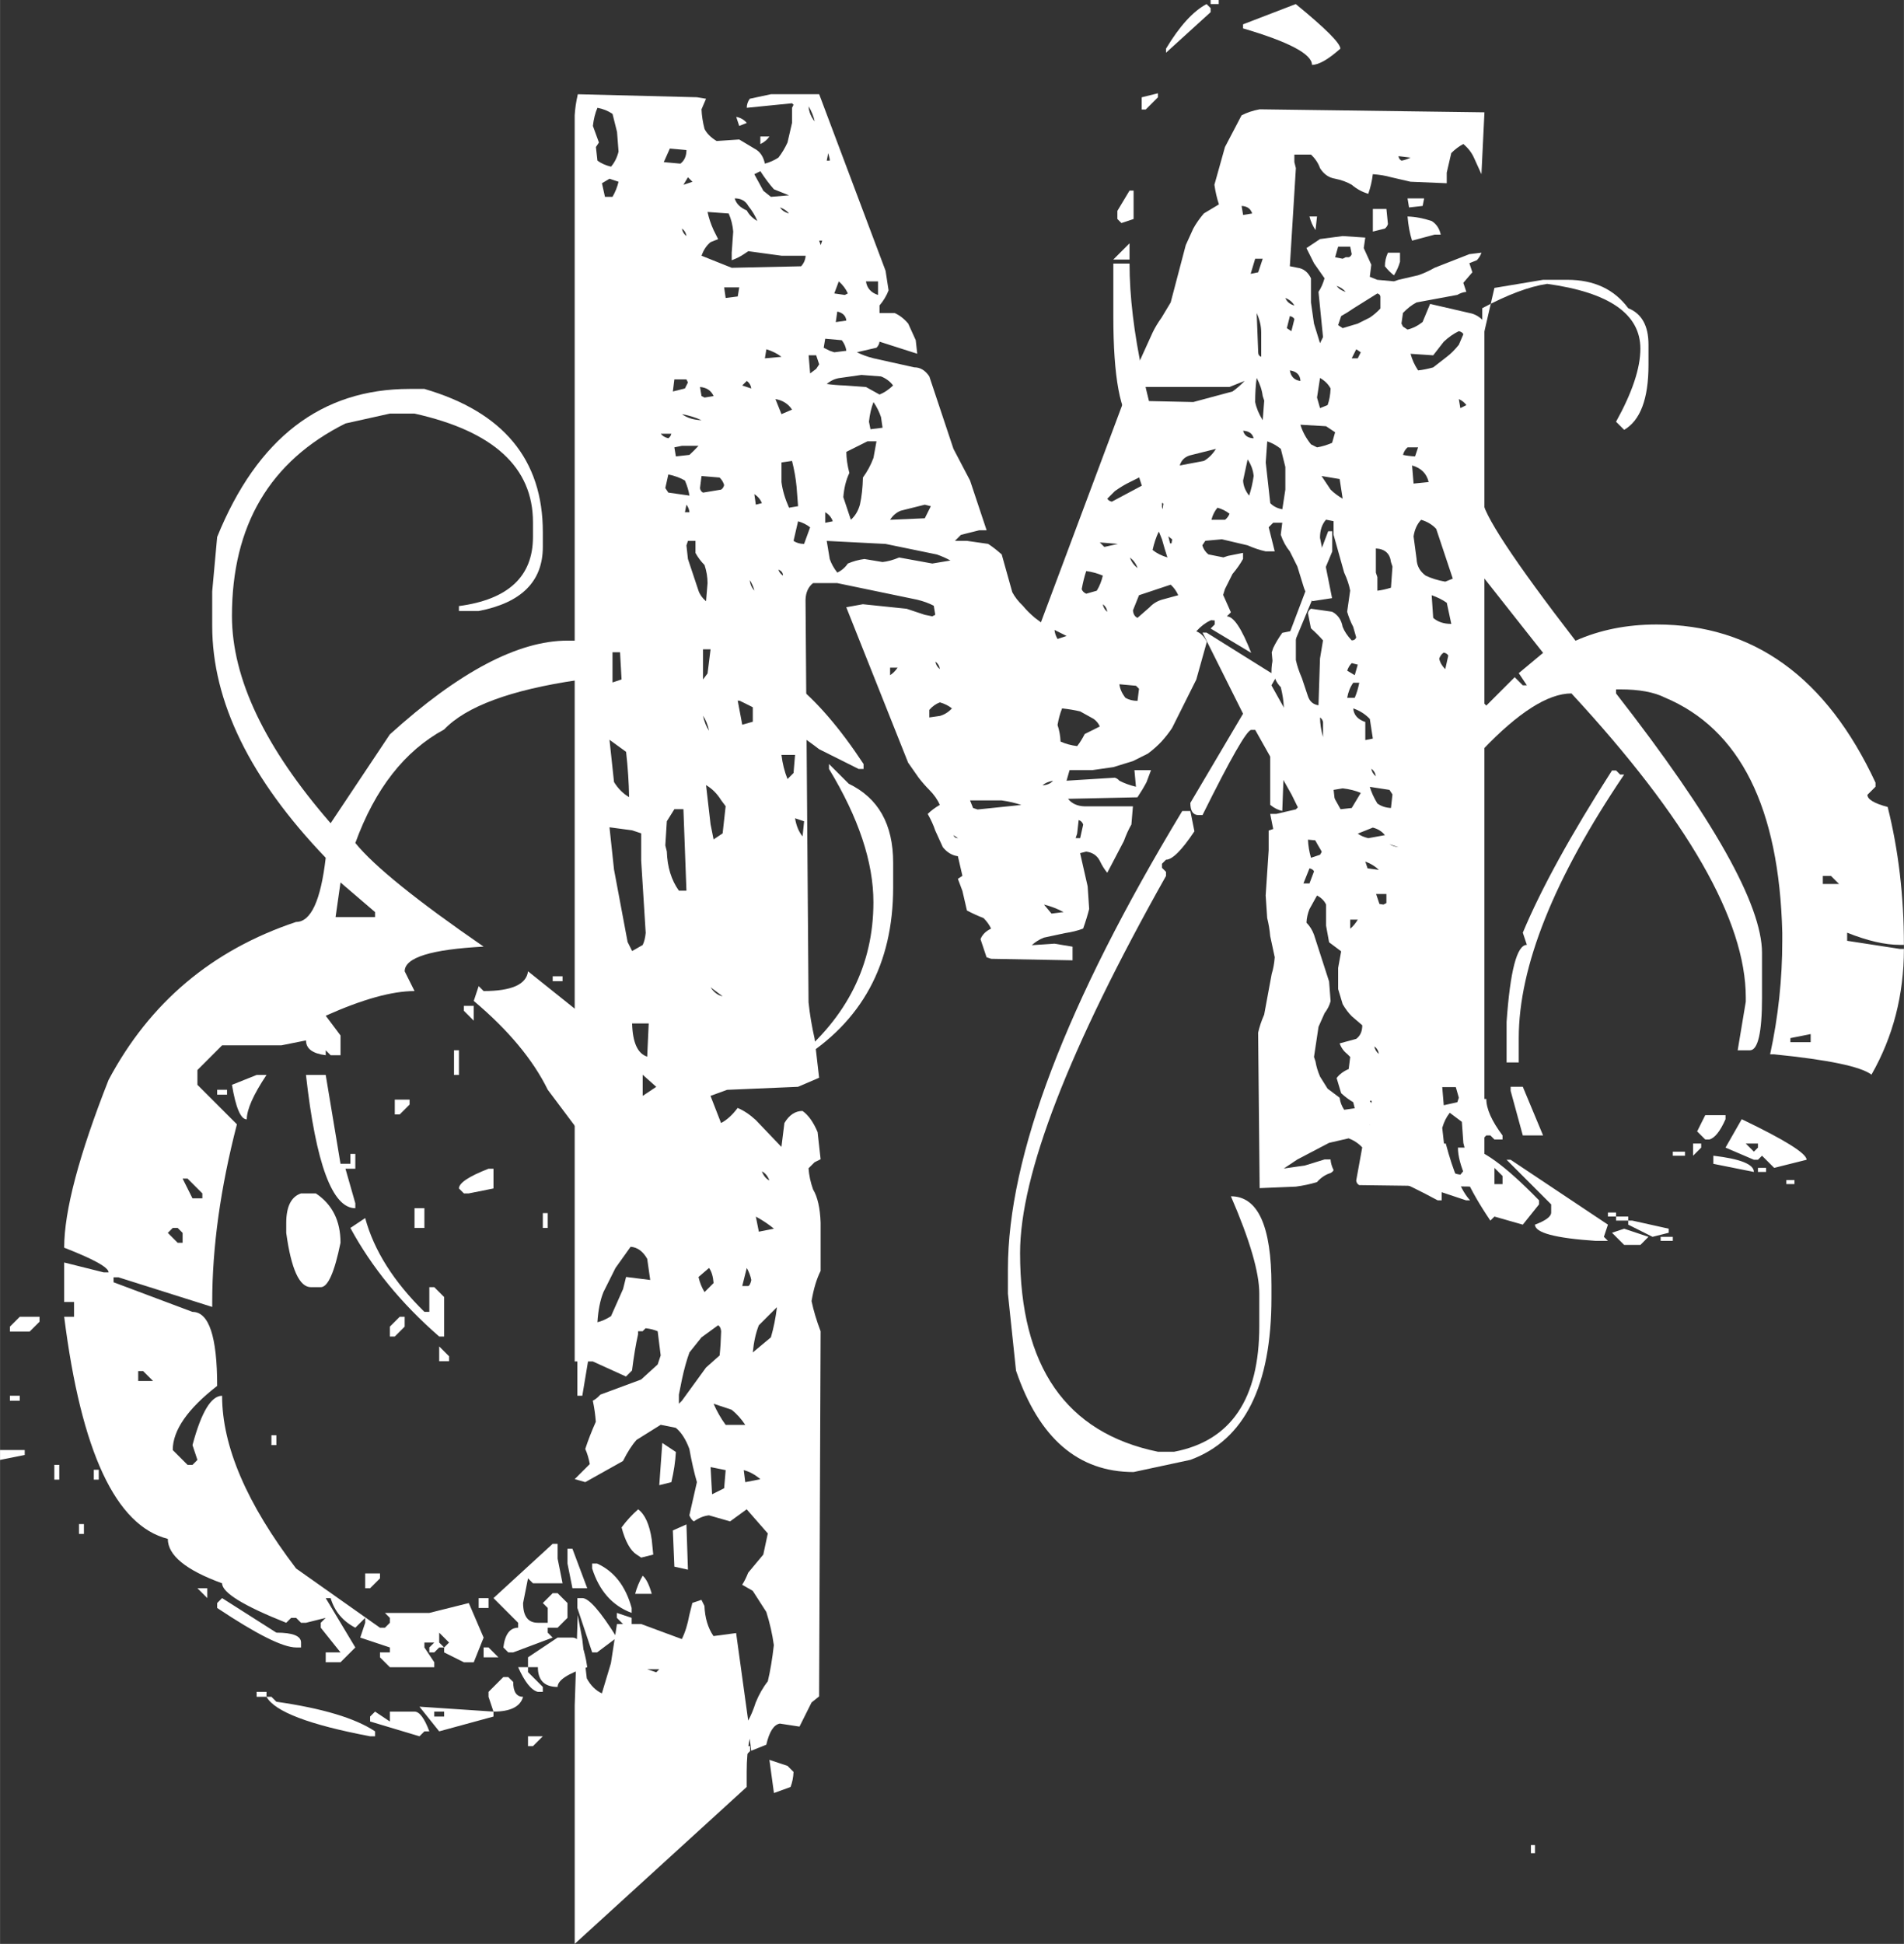
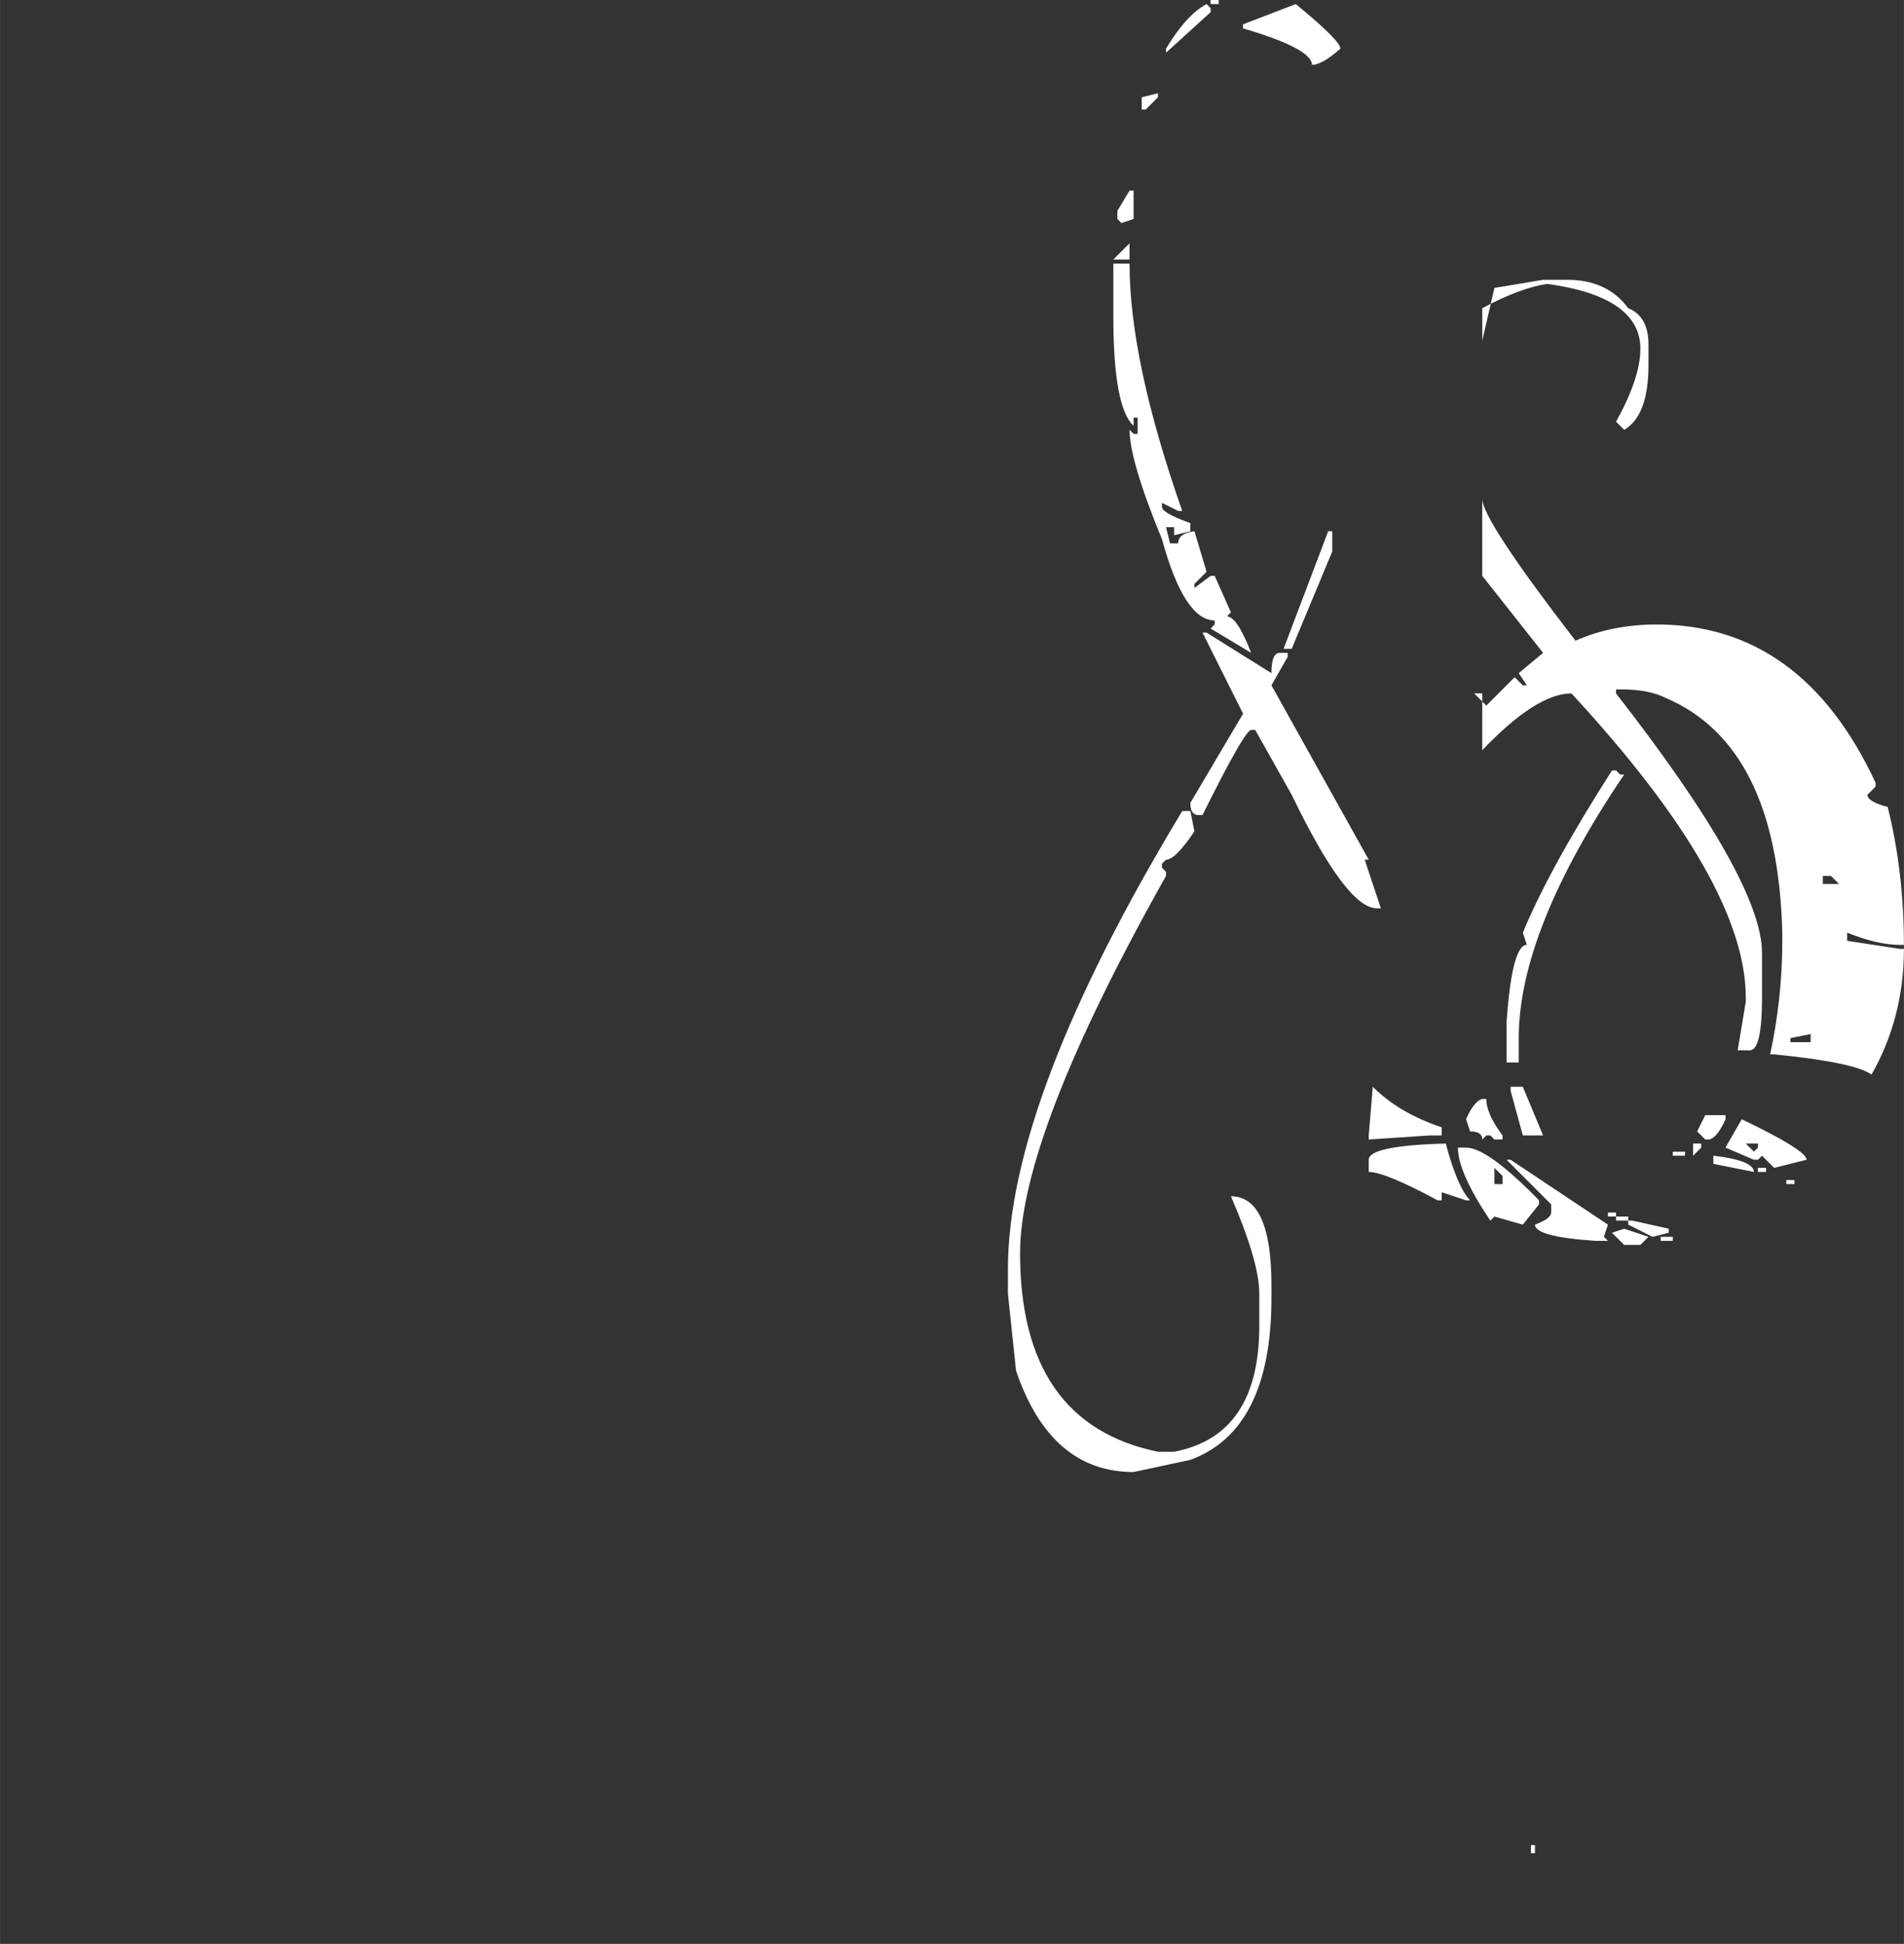
<svg xmlns="http://www.w3.org/2000/svg" width="177.48px" height="181.16px" enable-background="new 0 0 177.475 181.164" version="1.1" viewBox="0 0 177.475 181.164" xml:space="preserve">
  <rect x="0" y="0" width="177.475" height="181.164" fill="#333333" stroke="none" />
-   <path d="m2.3 135.6l-2.3 0.46v-0.92h2.3v0.46zm1.38-12.419l-0.92 0.92h-1.84v-0.46l0.92-0.92h1.84v0.46zm-1.84 7.36h-0.92v-0.46h0.92v0.46zm3.68 7.359h-0.46v-1.38h0.46v1.38zm48.295-74.514c-6.234 0.92-10.374 2.453-12.418 4.6-3.68 1.993-6.439 5.52-8.279 10.579 1.737 2.146 5.724 5.366 11.959 9.659-4.906 0.257-7.359 1.022-7.359 2.3l0.92 1.84c-2.096 0-4.855 0.767-8.279 2.3l1.379 1.84v1.84h-0.92l-0.459-0.46v0.46c-1.227-0.153-1.84-0.613-1.84-1.38l-2.301 0.46h-5.52l-2.299 2.3v1.38l3.68 3.68c-1.533 5.929-2.301 11.448-2.301 16.559v0.46l-8.738-2.76h-0.461v0.46l7.359 2.76c1.533 0 2.301 2.3 2.301 6.899-2.76 2.146-4.141 4.14-4.141 5.979l1.381 1.38h0.459l0.461-0.46-0.461-1.38c0.818-3.066 1.738-4.6 2.76-4.6 0 4.703 2.301 10.068 6.9 16.099l7.818 5.52h0.461l0.459-0.46v-0.46l-0.459-0.46h4.139l3.68-0.92 1.381 3.22-0.92 2.3h-0.92l-1.84-0.92v-0.46l0.459-0.46-0.92-0.92v0.92l0.461 0.46h-0.461l-0.459 0.459h-0.461v-0.46l0.461-0.46h-0.92v0.46l0.92 1.38v0.46h-4.141l-0.92-0.92v-0.46h0.92v-0.46l-2.76-0.92 0.461-1.38v-0.46l-0.92 0.92c-1.176-0.613-1.942-1.533-2.301-2.76h-0.459l2.76 4.6-1.381 1.38h-1.379v-0.92h1.379l-1.84-2.3v-0.46l0.461-0.46-1.84 0.46h-0.461l-0.459-0.46h-0.461l-0.459 0.46c-3.986-1.584-5.98-2.811-5.98-3.68-3.373-1.227-5.059-2.606-5.059-4.14-4.855-1.227-8.075-8.126-9.66-20.698h0.92v-1.38h-0.92v-3.68l3.679 0.92h0.461c0-0.46-1.38-1.227-4.14-2.3 0-3.424 1.38-8.637 4.14-15.639 3.832-7.206 9.658-12.112 17.479-14.719 1.379 0 2.299-1.993 2.76-5.979-7.053-7.359-10.58-14.565-10.58-21.618v-3.22l0.461-5.06c3.73-9.199 9.71-13.799 17.938-13.799h1.381c7.359 2.146 11.039 6.593 11.039 13.339v1.38c0 3.22-1.994 5.213-5.98 5.979h-1.84v-0.46c4.6-0.613 6.9-2.76 6.9-6.439v-1.38c0-5.11-3.68-8.483-11.039-10.119h-2.301l-4.139 0.92c-7.053 3.526-10.58 9.506-10.58 17.938 0 5.826 3.066 12.266 9.199 19.318l5.52-8.279c6.439-5.826 11.959-8.739 16.559-8.739h0.92m13.799 1.381c4.141 0 8.434 3.373 12.879 10.119v0.46h-0.459l-3.68-1.84c-2.863-2.196-6.082-4.036-9.66-5.52v0.46l-0.459 0.46m-58.416 77.734h-0.46v-0.92h0.46v0.92zm1.381-5.059h-0.46v-0.92h0.46v0.92zm4.138-10.119h-0.459v0.92h1.379l-0.92-0.92zm2.76-13.339l-0.459 0.46 0.92 0.92h0.459v-0.92l-0.459-0.46h-0.461zm1.381-4.6h-0.461l0.92 1.84h0.92v-0.46l-1.379-1.38zm1.84 39.097l-0.92-0.92h0.92v0.92zm1.84-46.916h-0.92v-0.46h0.92v0.46zm4.599 50.136c1.533 0 2.299 0.307 2.299 0.92v0.46h-0.459c-1.227 0-3.68-1.227-7.359-3.68v-0.46l0.459-0.46 5.06 3.22zm-2.759-47.836c-0.563 0-1.022-1.073-1.381-3.22l2.301-0.92h0.92c-1.227 1.84-1.84 3.22-1.84 4.14zm1.839 53.815h-0.92v-0.46h0.92v0.46zm0.459 0l0.461 0.46c4.293 0.613 7.359 1.533 9.199 2.76v0.46h-0.461c-5.672-1.073-8.893-2.3-9.658-3.68h0.459zm0.461-23.458h-0.461v-0.92h0.461v0.92zm5.979-18.858c-0.562 2.76-1.175 4.14-1.84 4.14h-0.92c-1.072 0-1.84-1.687-2.299-5.06v-0.92c0-1.533 0.459-2.453 1.379-2.76h1.381c1.533 1.023 2.299 2.556 2.299 4.6zm0-7.36h0.92v-0.92h0.461v1.38h-0.92l0.92 3.22v0.46c-2.146 0-3.68-4.14-4.6-12.419h1.84l1.379 8.279zm0-26.217l-0.459 3.22h3.68v-0.46l-3.221-2.76zm7.82 40.016h0.459v-2.3h0.461l0.92 0.92v3.68h-0.461c-3.525-3.066-6.285-6.439-8.279-10.119l1.381-0.92c0.817 3.016 2.657 5.93 5.519 8.739zm-4.14 24.838l-0.92 0.92h-0.459v-1.38h1.379v0.46zm4.599 14.259h-0.459l-0.461 0.46-4.6-1.38v-0.46l0.461-0.46 1.379 0.92v-0.92h2.301c0.459 0 0.92 0.613 1.379 1.84zm-2.299-37.717l-0.92 0.92h-0.461v-0.92l0.92-0.92h0.461v0.92zm0.459-20.698l-0.92 0.92h-0.459v-1.38h1.379v0.46zm1.381 11.499h-0.92v-1.84h0.92v1.84zm6.44 45.076v0.46l-5.061 1.38-1.84-2.3 6.901 0.46zm-5.52 0v0.46h0.92v-0.46h-0.92zm1.379-33.117v0.46h-0.92v-1.38l0.92 0.92zm0.92-26.218h-0.459v-2.3h0.459v2.3zm3.221 10.579l-2.301 0.46h-0.459l-0.461-0.46c0-0.51 0.92-1.123 2.76-1.84h0.461v1.84zm-1.84-15.638l-0.92-0.92v-0.46h0.92v1.38zm13.338 20.238h-0.459l-2.76 0.92h-0.461v-11.039l-2.76-3.68c-1.379-2.811-3.68-5.57-6.898-8.279l0.459-1.38 0.461 0.46c2.605 0 3.986-0.613 4.139-1.84l4.6 3.68m-8.28 55.655h-0.92v-0.92h0.92v0.92zm0.92 4.599h-1.379v-0.92h0.459l0.92 0.92zm0.919 1.84l0.461 0.46c0 0.92 0.307 1.38 0.92 1.38-0.256 0.92-1.176 1.38-2.76 1.38l-0.461-1.38v-0.46l0.92-0.92 0.461-0.46h0.459zm4.6-11.039l0.461 2.3h-2.76l-0.461-0.46-0.459 2.3c0 1.227 0.459 1.84 1.379 1.84h0.92v-1.38l-0.459-0.46 0.92-0.92h0.459l0.92 0.92v1.38l-0.92 0.92h-0.92v0.46l0.461 0.46-3.68 1.38h-0.461l-0.459-0.46c0.152-1.227 0.613-1.84 1.379-1.84v-0.46l-2.299-2.3 5.52-5.06h0.459v1.38zm-2.76 10.579l1.381 1.38v0.46h-0.461c-0.613-0.153-1.227-0.92-1.84-2.3h0.92v0.46zm5.52-0.46c-1.84 0.613-2.76 1.227-2.76 1.84-1.227 0-1.84-0.613-1.84-1.84h-0.92v-0.92l2.76-1.84h1.381c0.664 1e-3 1.124 0.921 1.379 2.76zm-5.059 7.36h-0.461v-0.92h1.381l-0.92 0.92zm1.379-48.296h-0.459v-1.38h0.459v1.38zm1.381-22.998h-0.92v-0.46h0.92v0.46zm2.299 56.575h-1.379l-0.461-2.3v-1.38h0.461l1.379 3.68zm-0.459-17.938h-0.461v-6.899c0-3.577 0.92-5.876 2.76-6.899m1.381 6.438v0.46m-4.6 16.559m1.84 3.679h0.92m-1.84 5.52c0.613 0 1.686 1.227 3.219 3.68l-1.84 1.38h-0.459l-1.381-4.14v-0.92h0.461zm4.599 0.92v0.46c-1.789-0.664-3.016-2.043-3.68-4.14v-0.46h0.459c1.586 0.717 2.659 2.096 3.221 4.14zm0 0.92v0.92h-0.461l-0.92-0.92v-0.46l1.381 0.46zm3.68 3.679m0.459-0.459v-0.46m2.76 11.959h-1.84v-0.92h1.84v0.92zm4.141-2.3l-0.92 0.92-0.92-0.92v-0.46h1.84v0.46zm9.199-90.153c2.76 1.33 4.139 3.783 4.139 7.359v2.3c0 7.155-2.912 12.522-8.738 16.099h-0.461c4.906-3.986 7.359-8.893 7.359-14.719 0-3.73-1.379-7.869-4.139-12.419v-0.46l1.84 1.84z" fill="#fff" />
  <path d="m110.2 75.585h0.756l0.378 1.891c-1.175 1.764-2.058 2.645-2.646 2.645l-0.378 0.379v0.377l0.378 0.379v0.377c-9.07 16.125-13.605 27.842-13.605 35.148 0 10.582 4.283 16.754 12.85 18.518h1.512c5.291-1.008 7.937-4.912 7.937-11.715v-3.023c0-1.975-0.882-4.998-2.646-9.07 2.52 0 3.779 2.771 3.779 8.314v1.133c0 8.23-2.52 13.27-7.559 15.117l-5.291 1.135c-5.165 0-8.818-3.15-10.96-9.449l-0.756-7.18v-2.268c0-10.541 5.417-24.776 16.251-42.708zm-4.913-52.909v1.512h-1.512l1.512-1.512zm-1.512 1.889h1.512c0 6.047 1.638 13.731 4.913 23.054h-0.378l-1.512-0.756v0.378c0 0.378 0.882 0.882 2.646 1.512v0.756l-1.512 0.378v-0.756h-0.756l0.378 1.512h0.756c0-0.63 0.504-1.008 1.512-1.134l1.134 3.779-1.134 1.134v0.378l1.512-1.134h0.378l1.512 3.401-0.378 0.378c0.63 0 1.386 1.134 2.268 3.401l-3.779-2.268 0.378-0.378v-0.378c-1.89 0-3.527-2.52-4.913-7.559-2.016-4.913-3.023-8.314-3.023-10.204l0.378 0.378h0.378v-1.512h-0.378v0.756c-1.26-1.134-1.89-4.535-1.89-10.204v-4.912zm1.512-6.802h0.378v2.646l-1.134 0.378-0.378-0.378v-0.756l1.134-1.89zm2.645-9.071v0.378l-1.134 1.134h-0.378v-1.134l1.512-0.378zm4.535-8.314l0.378 0.378v0.378l-4.157 3.779v-0.378c1.26-2.099 2.519-3.485 3.779-4.157zm0 58.579l6.047 3.779c0-1.26 0.252-1.89 0.756-1.89h0.756v0.378l-1.512 2.646 9.07 16.25h-0.378l1.512 4.535h-0.378c-1.89 0-4.535-3.527-7.937-10.582l-3.401-6.047h-0.378c-0.419 0.043-1.931 2.688-4.535 7.938h-0.378c-0.504 0-0.756-0.379-0.756-1.135l4.913-8.314-3.779-7.558h0.378zm0.378-58.957h0.756v0.378h-0.756v-0.378zm7.937 0.378c2.771 2.268 4.157 3.653 4.157 4.157-1.134 1.008-2.016 1.512-2.646 1.512 0-1.008-2.142-2.142-6.425-3.401v-0.378l4.914-1.89zm17.384 46.107c0 1.302 2.897 5.711 8.692 13.228 2.268-1.008 4.787-1.512 7.559-1.512 9.028 0 15.831 4.914 20.408 14.74v0.377l-0.756 0.756c0 0.421 0.63 0.799 1.89 1.135 1.008 4.031 1.512 8.314 1.512 12.85h-0.378c-1.386 0-3.023-0.379-4.913-1.135v0.756l4.913 0.756h0.378c0 4.283-1.008 8.189-3.023 11.717-1.008-0.756-4.031-1.387-9.07-1.891h-0.378c0.756-3.484 1.134-7.012 1.134-10.582v-0.756c-0.295-11.673-3.947-18.979-10.96-21.92-1.008-0.504-2.394-0.756-4.157-0.756h-0.378v0.379c9.07 11.632 13.605 19.694 13.605 24.188v4.156c0 3.275-0.378 4.914-1.134 4.914h-1.134l0.756-4.535v-0.38c0-7.18-5.417-16.629-16.251-28.344-2.184 0-4.955 1.764-8.314 5.291m1.133-43.084l4.535-0.756h2.268c2.478 0 4.366 0.882 5.669 2.646 1.26 0.504 1.89 1.638 1.89 3.401v1.89c0 3.149-0.756 5.165-2.268 6.047l-0.756-0.756c1.512-2.729 2.268-4.997 2.268-6.803 0-3.233-2.897-5.249-8.692-6.047-1.68 0.252-3.695 1.008-6.047 2.268v3.023m-14.362 17.763h0.378v1.89l-3.779 9.07h-0.756l4.157-10.96zm0.756-0.756v-0.756m3.401 53.288c1.638 1.639 3.779 2.898 6.425 3.779v0.756h-1.134l-5.669 0.379v-0.379l0.378-4.535zm6.803 5.291c0.714 2.688 1.47 4.452 2.268 5.291h-0.378l-2.268-0.756v0.756h-0.378c-3.275-1.764-5.417-2.645-6.425-2.645v-1.135c0-0.88 2.394-1.384 7.181-1.511zm-0.378-40.438m1.512 40.817h0.756c1.344 0 3.611 1.637 6.803 4.912v0.379l-1.512 1.889-2.646-0.756-0.378 0.379c-2.015-2.982-3.023-5.25-3.023-6.803zm2.267-4.536h0.378c0 0.924 0.504 2.058 1.512 3.4v0.379h-0.756l-0.378-0.379h-0.378l-0.378 0.379c0-0.504-0.378-0.756-1.134-0.756l-0.378-1.135c0.505-1.132 1.009-1.763 1.512-1.888zm0.378-36.66l2.646-2.645 0.756 0.756h0.378l-0.756-1.134 2.268-1.89-5.669-7.181v10.96h-0.756m1.889 44.218v1.512h0.756v-0.756l-0.756-0.756zm10.96-37.037h0.378l0.378 0.379h0.378c-6.551 9.699-9.826 17.889-9.826 24.564v2.268h-1.134v-3.779c0.336-4.787 0.965-7.18 1.89-7.18l-0.378-1.135c1.72-4.114 4.492-9.153 8.314-15.117zm-9.826 36.281h0.378l9.07 6.047-0.378 1.135 0.378 0.377h-1.134c-3.779-0.252-5.669-0.756-5.669-1.512 1.008-0.377 1.512-0.756 1.512-1.133v-0.756l-4.157-4.158zm0.378-6.802h1.134l1.89 4.535h-1.89l-1.134-4.156v-0.379zm1.89 70.673h0.378v0.756h-0.378v-0.756zm7.18-58.957h0.756v0.377h-0.756v-0.377zm1.512 1.512l2.268 0.756-0.756 0.756h-1.512l-1.134-1.135 1.134-0.377zm-0.756-1.135h1.134v0.379h-1.134v-0.379zm1.134 0.379h0.378l3.401 0.756v0.377l-1.512 0.379-2.268-1.135v-0.377zm3.023 1.512h1.134v0.377h-1.134v-0.377zm1.134-7.937h1.134v0.379h-1.134v-0.379zm1.89-0.756h0.756v0.379l-0.756 0.756v-1.135zm1.134-2.645h1.89v0.377c-0.504 1.135-1.008 1.764-1.512 1.891h-0.378l-0.756-0.756 0.756-1.512zm0.755 3.779c2.52 0.294 3.779 0.798 3.779 1.512l-3.779-0.756v-0.756zm2.646-3.402c4.031 1.933 6.047 3.192 6.047 3.779l-3.023 0.756-1.134-1.133-0.378 0.377h-0.378l-2.646-1.133 1.512-2.646zm0.378 2.268l0.756 0.756 0.378-0.377v-0.379h-1.134zm1.134 2.267h0.756v0.379h-0.756v-0.379zm2.645 1.135h0.756v0.377h-0.756v-0.377zm0.378-13.228v0.379h1.89v-0.756l-1.89 0.377zm3.024-15.118v0.756h1.512l-0.756-0.756h-0.756z" fill="#fff" />
-   <path d="m53.857 8.782l11.109 0.281 0.844 0.141-0.422 0.984c0.023 0.586 0.117 1.195 0.281 1.828 0.211 0.422 0.586 0.797 1.125 1.125l2.11-0.141 1.406 0.844c0.516 0.258 0.844 0.727 0.984 1.406 0.445-0.117 0.867-0.304 1.266-0.563 0.328-0.422 0.609-0.891 0.844-1.406l0.422-1.828v-1.406l0.141-0.281-0.141-0.141-4.219 0.422c0-0.304 0.094-0.585 0.281-0.844l1.969-0.422h4.5l6.188 16.453 0.281 1.828c-0.188 0.492-0.469 0.961-0.844 1.406v0.703h1.406c0.469 0.211 0.891 0.54 1.266 0.984l0.703 1.547 0.141 1.266-3.516-1.125c-0.023 0.211-0.117 0.399-0.281 0.563l-1.828 0.422c0.469 0.234 0.984 0.422 1.547 0.563l3.797 0.844c0.563 0 1.031 0.281 1.406 0.844l2.25 6.75 1.547 2.953 1.547 4.641h-0.703l-1.688 0.422-0.563 0.563h1.125l1.969 0.281c0.398 0.258 0.82 0.586 1.266 0.984l0.984 3.516c0.234 0.445 0.563 0.867 0.984 1.266 0.305 0.375 0.68 0.75 1.125 1.125l0.563 0.42 7.734-20.672 6.469 0.141 3.656-0.984c0.398-0.281 0.773-0.609 1.125-0.984l-1.406 0.563h-8.578l-0.422-0.141 0.422-1.828 1.406-3.095c0.211-0.445 0.492-0.914 0.844-1.406l0.844-1.406 1.406-5.344 0.703-1.547c0.258-0.469 0.586-0.937 0.984-1.406l1.406-0.844c-0.188-0.563-0.328-1.172-0.422-1.828l0.984-3.516 1.547-2.953c0.492-0.258 1.055-0.445 1.688-0.563l20.953 0.281-0.281 5.766-0.703-1.547c-0.211-0.469-0.539-0.891-0.984-1.266-0.398 0.211-0.773 0.492-1.125 0.844l-0.422 1.828v0.984l-3.375-0.141-1.828-0.422c-0.492-0.141-1.055-0.234-1.688-0.281-0.07 0.61-0.211 1.219-0.422 1.828-0.563-0.164-1.078-0.445-1.547-0.844-0.445-0.258-0.961-0.445-1.547-0.563-0.586-0.093-1.055-0.422-1.406-0.984-0.164-0.469-0.445-0.891-0.844-1.266h-1.547v0.703l0.141 0.563-0.563 9.141 0.703 0.141c0.563 0.07 0.984 0.399 1.266 0.984v2.25l0.281 1.969 0.563 1.828 0.281-0.563-0.422-4.219c0.234-0.352 0.422-0.773 0.563-1.266l-0.984-1.406-0.703-1.406 1.266-0.844 2.109-0.279 2.109 0.141-0.141 0.984 0.703 1.547-0.141 1.125 0.703 0.281 1.547 0.141 0.422-0.141 1.828-0.422c0.492-0.164 1.008-0.398 1.547-0.703l3.234-1.266 1.125-0.141c-0.07 0.234-0.211 0.469-0.422 0.703l-0.703 0.281 0.281 0.844-0.844 0.984 0.281 0.844c-0.281 0.023-0.563 0.118-0.844 0.281l-3.797 0.703c-0.445 0.234-0.867 0.563-1.266 0.984l-0.141 0.984 0.141 0.281 0.422 0.281c0.492-0.117 0.961-0.352 1.406-0.703l0.703-1.688 3.656 0.844c0.539 0.094 1.008 0.375 1.406 0.844v80.438l-0.844 0.141-10.828-0.141c-0.164-0.093-0.258-0.233-0.281-0.422l0.563-3.094c-0.352-0.374-0.773-0.655-1.266-0.844l-1.828 0.422-2.953 1.547-1.266 0.844 1.969-0.281 1.828-0.563h0.563c0.023 0.329 0.117 0.656 0.281 0.984-0.023 0.094-0.117 0.188-0.281 0.281-0.469 0.141-0.891 0.422-1.266 0.844-0.609 0.188-1.266 0.329-1.969 0.422l-3.375 0.141-0.141-14.484c0.117-0.539 0.305-1.102 0.563-1.688l0.703-3.797c0.141-0.444 0.234-0.961 0.281-1.547l-0.422-1.969c-0.047-0.563-0.141-1.125-0.281-1.688l-0.141-2.109 0.281-4.219v-1.828l0.422-0.141-0.281-1.406h0.563l1.828-0.422 0.422-0.422-0.281-1.125-0.703-1.547-0.563-0.563-0.141 3.797c-0.375-0.07-0.75-0.258-1.125-0.563v-4.5c0.234-0.492 0.375-1.007 0.422-1.547 0.07-0.469 0.258-0.937 0.563-1.406 0.141-0.515 0.234-1.077 0.281-1.688-0.023-0.563-0.117-1.172-0.281-1.828-0.445-0.444-0.68-1.007-0.703-1.688l-0.141-1.547 0.141-0.422c0.211-0.445 0.492-0.914 0.844-1.406l1.406-0.281-0.141 0.563v2.25c0.117 0.54 0.305 1.102 0.563 1.688l0.563 1.688c0.164 0.492 0.492 0.773 0.984 0.844l0.141-4.359 0.281-1.688c-0.328-0.375-0.703-0.75-1.125-1.125l-0.281-1.406c0.023-0.164 0.117-0.304 0.281-0.422l1.969 0.281c0.539 0.281 0.867 0.75 0.984 1.406 0.164 0.422 0.445 0.844 0.844 1.266 0.211 0 0.352-0.093 0.422-0.281l-0.281-0.984c-0.234-0.445-0.422-0.914-0.563-1.406l0.281-1.969c-0.094-0.515-0.281-1.078-0.563-1.688l-0.984-3.516v-1.266l-0.703-0.141c-0.375 0.422-0.563 0.984-0.563 1.688l1.125 5.625-1.828 0.281c-0.398-0.375-0.68-0.844-0.844-1.406l-0.563-1.828-0.703-1.406c-0.352-0.422-0.633-0.937-0.844-1.547l0.141-1.125h-0.844l-0.422 0.422 0.563 2.25h-0.844c-0.539-0.117-1.102-0.304-1.688-0.563l-2.391-0.563-1.547 0.141-0.281 0.422c0.094 0.329 0.281 0.61 0.563 0.844l1.406 0.281 0.422-0.141 1.406-0.281v0.563c-0.258 0.469-0.586 0.938-0.984 1.406l-0.703 1.406-0.563 1.828c-0.023 0.54-0.305 0.914-0.844 1.125-0.445 0.211-0.867 0.54-1.266 0.984 0.422 0.164 0.75 0.492 0.984 0.984l-0.984 3.516-2.25 4.5c-0.258 0.399-0.586 0.821-0.984 1.266-0.375 0.399-0.797 0.773-1.266 1.125l-1.406 0.703-1.828 0.563-1.969 0.281h-2.109l-0.281 0.984 4.5-0.281c0.164 0.048 0.305 0.141 0.422 0.281 0.445 0.234 0.961 0.422 1.547 0.563l-0.141-1.547h1.547l-0.422 1.125c-0.234 0.445-0.516 0.914-0.844 1.406l-6.469 0.141c0.352 0.445 0.867 0.681 1.547 0.703h4.5l-0.141 1.688c-0.258 0.445-0.492 0.962-0.703 1.547l-1.547 2.953c-0.258-0.304-0.492-0.68-0.703-1.125-0.258-0.492-0.68-0.773-1.266-0.844l-0.563 0.141 0.703 3.094 0.141 2.109c-0.141 0.563-0.328 1.173-0.563 1.828-0.492 0.188-1.055 0.329-1.688 0.422l-1.969 0.422c-0.422 0.164-0.797 0.399-1.125 0.703l2.109-0.141 1.688 0.281v1.27l-7.594-0.141-0.422-0.141-0.563-1.688c0.164-0.422 0.492-0.75 0.984-0.984-0.164-0.352-0.398-0.68-0.703-0.984-0.492-0.188-1.008-0.422-1.547-0.703l-0.422-1.828-0.422-1.125 0.422-0.281-0.422-1.828c-0.539-0.07-1.008-0.352-1.406-0.844l-0.703-1.547c-0.164-0.492-0.398-1.007-0.703-1.547 0.305-0.304 0.68-0.585 1.125-0.844-0.211-0.492-0.539-0.961-0.984-1.406-0.328-0.328-0.656-0.703-0.984-1.125l-0.984-1.406-5.766-14.484 1.547-0.281 4.078 0.422 1.688 0.563 0.703 0.141 0.281-0.141-0.141-0.844c-0.445-0.234-0.961-0.422-1.547-0.563l-7.453-1.547h-2.25c-0.445 0.352-0.68 0.867-0.703 1.547l0.281 37.523c0.117 1.125 0.305 2.25 0.563 3.375l0.422 3.656-1.969 0.844-6.609 0.281-1.547 0.563 0.984 2.531c0.539-0.281 1.055-0.748 1.547-1.406 0.563 0.236 1.125 0.609 1.688 1.125l2.953 3.094-0.563-0.563 0.281-2.25c0.445-0.748 1.008-1.125 1.688-1.125 0.539 0.377 1.008 1.031 1.406 1.969l0.281 2.531-0.563 0.281-0.563 0.563c0.047 0.658 0.188 1.313 0.422 1.969 0.422 0.703 0.656 1.734 0.703 3.094v4.5c-0.375 0.75-0.656 1.688-0.844 2.813 0.188 0.891 0.469 1.828 0.844 2.813l-0.141 34.031-0.703 0.563-1.125 2.25-1.828-0.281c-0.563 0.096-0.984 0.75-1.266 1.969l-1.406 0.563-0.141-1.125c-0.188 0.891-0.281 1.924-0.281 3.094v1.406l-16.031 14.624v-22.218l0.281-8.438 0.422 2.25 0.422 3.656c0.352 0.658 0.82 1.125 1.406 1.406l0.844-2.813 0.563-3.656h2.25l3.797 1.406c0.305-0.607 0.539-1.359 0.703-2.25l0.281-1.125 0.844-0.281 0.281 0.563c0.047 1.125 0.328 2.064 0.844 2.813l2.109-0.281 1.125 8.156c0.258-0.467 0.492-1.029 0.703-1.688 0.305-0.748 0.68-1.406 1.125-1.969 0.234-0.984 0.422-2.109 0.563-3.375-0.141-1.029-0.375-2.063-0.703-3.094l-1.266-1.969-0.984-0.563c0.188-0.281 0.375-0.656 0.563-1.125l1.406-1.688 0.422-1.969-1.969-2.25-1.547 1.125-1.969-0.563c-0.469 0.047-0.938 0.236-1.406 0.563-0.164-0.094-0.305-0.281-0.422-0.563l0.703-3.094c-0.258-0.889-0.492-1.922-0.703-3.094-0.328-0.889-0.75-1.547-1.266-1.969l-1.406-0.281-2.25 1.406c-0.422 0.469-0.844 1.125-1.266 1.969l-3.516 1.969-0.984-0.281 1.406-1.406c-0.094-0.516-0.234-0.984-0.422-1.406 0.258-0.797 0.586-1.641 0.984-2.531-0.047-0.656-0.141-1.311-0.281-1.969 0.211-0.094 0.445-0.281 0.703-0.563l3.797-1.406 1.547-1.406 0.281-0.844-0.281-2.25c-0.328-0.141-0.703-0.234-1.125-0.281l-0.281 0.281h-0.422v0.281c-0.211 0.939-0.398 2.064-0.563 3.375l-0.563 0.563-3.094-1.406h-1.688v-116.13c0.034-0.609 0.128-1.265 0.292-1.968zm1.828 1.265c-0.211 0.492-0.352 1.055-0.422 1.688l0.563 1.547-0.281 0.422 0.141 1.266c0.352 0.258 0.773 0.445 1.266 0.563 0.328-0.375 0.563-0.844 0.703-1.406l-0.141-1.828-0.422-1.688c-0.423-0.282-0.891-0.47-1.407-0.564zm-0.422 99.68l0.141 1.125c0.258-0.234 0.492-0.607 0.703-1.125h-0.844zm3.516 6.469l-1.406 1.969-1.125 2.25c-0.305 0.75-0.492 1.688-0.563 2.813 0.398-0.094 0.82-0.281 1.266-0.563l1.125-2.531 0.281-1.125 2.25 0.281-0.281-1.969c-0.399-0.703-0.914-1.078-1.547-1.125zm-1.969-99.539l-0.703 0.422 0.281 1.266h0.703c0.258-0.445 0.445-0.914 0.563-1.406l-0.844-0.282zm0 52.289l0.422 3.938c0.375 0.609 0.844 1.08 1.406 1.406-0.023-1.359-0.117-2.766-0.281-4.219l-1.547-1.125zm0 8.156l0.422 3.938 1.266 6.75 0.422 0.844 0.984-0.563c0.141-0.281 0.234-0.656 0.281-1.125l-0.422-6.75v-2.531l-0.844-0.281-2.109-0.282zm0.281-16.312v2.813l0.844-0.281-0.141-2.531h-0.703zm2.391 79.875c0.633 0.469 1.055 1.406 1.266 2.813l0.141 1.406-1.125 0.281-0.422-0.281c-0.586-0.375-1.055-1.219-1.406-2.531 0.444-0.608 0.96-1.171 1.546-1.688zm-0.563-45.282c0.047 1.783 0.516 2.813 1.406 3.094l0.141-3.094h-1.547zm0.985 51.469c0.328 0.281 0.609 0.844 0.844 1.688h-1.547c0.164-0.608 0.398-1.17 0.703-1.688zm0-46.687v1.969l1.266-0.844-1.266-1.125zm0.422 55.406l0.844 0.281 0.281-0.281h-1.125zm1.406-21.094l1.266 0.844c-0.047 0.891-0.188 1.828-0.422 2.813l-1.125 0.281 0.281-3.938zm-0.141-94.055c0.164 0.211 0.398 0.352 0.703 0.422 0.141-0.093 0.234-0.234 0.281-0.422h-0.984zm0.844-26.578l-0.563 1.266 1.547 0.141c0.375-0.281 0.563-0.703 0.563-1.266l-1.547-0.141zm-0.141 30.375l-0.281 1.266 0.281 0.422 1.969 0.281c-0.07-0.445-0.211-0.914-0.422-1.406-0.445-0.258-0.961-0.445-1.547-0.563zm0.563 31.196l-0.703 1.125-0.141 2.25 0.141 0.563c0.047 1.453 0.422 2.672 1.125 3.656h0.703l-0.281-7.594h-0.844zm0-40.055l-0.141 1.125 1.125-0.281 0.281-0.563-0.141-0.281h-1.124zm1.125 106.71l0.141 4.219-1.266-0.281-0.141-3.375 1.266-0.563zm-0.422-100.52l-0.703 0.141 0.141 0.844 1.266-0.141c0.258-0.234 0.539-0.515 0.844-0.844h-1.548zm3.375 81.961l-1.547 1.125-1.125 1.406c-0.258 0.703-0.492 1.547-0.703 2.531l-0.281 1.406v0.844l0.281-0.281 2.25-3.094 1.266-1.125c0.07-0.656 0.117-1.406 0.141-2.25-0.024-0.28-0.118-0.466-0.282-0.562zm-3.375-102.21c0.047 0.281 0.188 0.516 0.422 0.703-0.047-0.304-0.188-0.539-0.422-0.703zm0 17.297c0.492 0.352 1.102 0.54 1.828 0.563-0.562-0.258-1.172-0.445-1.828-0.563zm0.563-22.078l-0.422 0.703 0.844-0.281-0.422-0.422zm-0.141 30.516l-0.141 0.703h0.422c-0.023-0.258-0.117-0.492-0.281-0.703zm0.141 3.375l-0.141 0.422 0.141 1.266 0.984 2.953c0.117 0.352 0.352 0.68 0.703 0.984l0.141-1.688c0-0.563-0.094-1.125-0.281-1.688-0.328-0.328-0.609-0.703-0.844-1.125v-1.125h-0.703zm1.968 67.758l-0.984 0.844c0.117 0.518 0.305 0.984 0.563 1.406l0.844-0.844c-0.048-0.608-0.188-1.078-0.423-1.406zm-0.843-82.102l0.141 0.844 0.281 0.141 0.844-0.141c-0.235-0.515-0.657-0.797-1.266-0.844zm0.14 8.297l-0.141 1.125c0.023 0.188 0.117 0.329 0.281 0.422l1.688-0.281c0.141-0.093 0.234-0.234 0.281-0.422-0.07-0.258-0.211-0.492-0.422-0.703l-1.687-0.141zm0.563-24.61c0.117 0.563 0.305 1.125 0.563 1.688l0.422 0.844-0.703 0.281c-0.375 0.305-0.656 0.727-0.844 1.266l2.813 1.125 6.469-0.141c0.258-0.281 0.398-0.609 0.422-0.984h-2.25l-3.094-0.422-0.422 0.281c-0.305 0.211-0.68 0.399-1.125 0.563v-0.703l0.141-1.969c-0.047-0.585-0.188-1.148-0.422-1.688l-1.97-0.141zm-0.422 40.758v2.813l0.422-0.563 0.281-2.25h-0.703zm0 6.188c0.117 0.563 0.305 1.031 0.563 1.406-0.118-0.562-0.305-1.029-0.563-1.406zm0.281 6.469l0.422 3.656 0.281 1.406 0.844-0.563 0.281-2.531-0.422-0.563c-0.375-0.607-0.843-1.077-1.406-1.405zm0.422 18.843c0.305 0.469 0.68 0.75 1.125 0.844l-1.125-0.844zm0 44.719l0.141 2.531 1.125-0.563 0.141-1.688-1.407-0.28zm0.281-5.906c0.305 0.703 0.68 1.361 1.125 1.969h1.828c-0.375-0.563-0.797-1.029-1.266-1.406l-1.687-0.563zm0.985-104.04l0.141 0.984 1.125-0.141 0.141-0.844h-1.407zm0.984-8.297c0.141 0.492 0.516 0.867 1.125 1.125 0.211 0.399 0.539 0.727 0.984 0.984-0.188-0.469-0.469-0.937-0.844-1.406-0.257-0.469-0.679-0.703-1.265-0.703zm0.141-7.594c0.398 0.07 0.727 0.258 0.984 0.563l-0.703 0.281-0.281-0.844zm0.14 54.399l0.422 2.25 0.984-0.281v-1.969h-1.406zm0.844-29.79l-0.422 0.422 0.844 0.281c-0.047-0.304-0.188-0.538-0.422-0.703zm0 82.665l-0.422 1.688h0.563c0.117-0.045 0.211-0.234 0.281-0.563-0.071-0.375-0.211-0.748-0.422-1.125zm-0.281 18.843l0.141 1.125 1.406-0.281c-0.493-0.422-1.008-0.703-1.547-0.844zm0.562-82.945c0.023 0.352 0.164 0.68 0.422 0.984-0.07-0.328-0.211-0.655-0.422-0.984zm2.531 67.758l-1.688 1.688c-0.281 0.703-0.469 1.547-0.563 2.531l1.688-1.406c0.259-0.889 0.446-1.829 0.563-2.813zm-1.546-105.87l-0.563 0.281 0.844 1.547 0.703 0.563 1.688-0.141-1.406-0.563c-0.399-0.445-0.821-1.007-1.266-1.687zm-0.563 30.093l0.141 0.984 0.563-0.141c-0.141-0.35-0.376-0.632-0.704-0.843zm0.141 67.336l0.281 1.406 1.406-0.281c-0.515-0.422-1.078-0.797-1.687-1.125zm0.422-100.66h0.844c-0.211 0.305-0.492 0.54-0.844 0.703v-0.703zm0.14 96.446c0.164 0.422 0.398 0.703 0.703 0.844-0.164-0.423-0.398-0.704-0.703-0.844zm0.422-76.618l-0.141 0.844 1.547-0.141c-0.398-0.304-0.867-0.539-1.406-0.703zm0.281 131.46l1.688 0.563 0.563 0.563c-0.023 0.518-0.117 0.984-0.281 1.406l-1.547 0.563-0.423-3.095zm0.563-126.82l0.563 1.406 0.984-0.422c-0.352-0.539-0.868-0.866-1.547-0.984zm0.281 15.891c0.047 0.211 0.188 0.399 0.422 0.563 0-0.259-0.141-0.446-0.422-0.563zm0.141-33.75c0.188 0.281 0.469 0.469 0.844 0.563-0.212-0.259-0.493-0.446-0.844-0.563zm1.125 23.625l-0.984 0.141v1.828c0.094 0.75 0.328 1.547 0.703 2.391l0.844-0.141-0.141-1.828c-0.071-0.751-0.211-1.548-0.422-2.391zm-0.985 27.398c0.094 0.799 0.281 1.547 0.563 2.25l0.563-0.563 0.141-1.688h-1.267zm0.141-4.781v1.406l0.563-0.844-0.563-0.562zm1.406-16.992l-0.422 1.828c0.281 0.188 0.609 0.281 0.984 0.281l0.563-1.547c-0.328-0.258-0.703-0.445-1.125-0.562zm-0.281 27.679c0.117 0.703 0.352 1.266 0.703 1.688l0.141-1.406-0.844-0.282zm1.266-66.351c0.023 0.492 0.211 0.961 0.563 1.406-0.095-0.469-0.282-0.937-0.563-1.406zm0 23.203l0.141 1.688 0.563-0.422 0.281-0.422-0.281-0.844h-0.704zm0.984-10.688l0.141 0.422 0.141-0.422h-0.282zm0.562 9.141l-0.141 0.844 0.563 0.281 0.422 0.141 1.125-0.141c-0.047-0.352-0.188-0.68-0.422-0.984l-1.547-0.141zm0 16.172v0.984l0.703-0.141c-0.117-0.351-0.351-0.632-0.703-0.843zm0.282-33.469l-0.141 0.703h0.281v-0.141l-0.14-0.562zm3.093 20.672l-1.969 0.281c-0.445 0.047-0.867 0.234-1.266 0.563 0.492 0.07 1.055 0.118 1.688 0.141l1.969 0.141 1.266 0.703c0.422-0.164 0.844-0.445 1.266-0.844-0.281-0.375-0.656-0.656-1.125-0.844l-1.829-0.141zm-3.234 15.469l0.281 1.688c0.141 0.422 0.375 0.844 0.703 1.266 0.398-0.188 0.727-0.469 0.984-0.844 0.492-0.211 1.008-0.352 1.547-0.422l1.688 0.281c0.469-0.047 0.984-0.188 1.547-0.422l3.094 0.563 1.688-0.281c-0.375-0.211-0.797-0.398-1.266-0.563l-4.781-0.984-5.485-0.282zm1.125-24.188l-0.422 1.125 0.984 0.141 0.281-0.141c-0.187-0.422-0.468-0.796-0.843-1.125zm-0.141 2.813l-0.141 0.984 0.984-0.141c-0.046-0.444-0.327-0.726-0.843-0.843zm2.813 12.093l-1.969 0.984c0 0.586 0.094 1.243 0.281 1.969-0.305 0.633-0.492 1.383-0.563 2.25l0.703 2.109c0.398-0.352 0.68-0.82 0.844-1.406 0.164-0.726 0.258-1.57 0.281-2.531 0.398-0.539 0.727-1.148 0.984-1.828l0.281-1.547h-0.842zm-0.141-14.906c0.094 0.633 0.469 1.055 1.125 1.266v-1.266h-1.125zm0.703 11.25c-0.211 0.54-0.352 1.148-0.422 1.828l0.141 0.703 1.125-0.141-0.141-0.984c-0.164-0.492-0.398-0.96-0.703-1.406zm4.782 9.563l-2.25 0.563c-0.398 0.164-0.727 0.445-0.984 0.844l3.234-0.141 0.563-1.125-0.563-0.141zm-3.235 15.187v0.703c0.258-0.164 0.492-0.398 0.703-0.703h-0.703zm4.641 3.235c-0.375 0.141-0.703 0.375-0.984 0.703v0.703l0.984-0.141c0.422-0.117 0.797-0.352 1.125-0.703-0.328-0.258-0.703-0.444-1.125-0.562zm-0.422-3.797c0.047 0.281 0.188 0.516 0.422 0.703-0.047-0.304-0.188-0.539-0.422-0.703zm1.688 16.172c0.07 0.188 0.211 0.281 0.422 0.281l-0.422-0.281zm1.546-3.235l0.281 0.703 0.422 0.141 4.078-0.422c-0.563-0.188-1.172-0.328-1.828-0.422h-2.953zm7.735-1.828c-0.422 0.07-0.75 0.211-0.984 0.422 0.421-0.022 0.749-0.163 0.984-0.422zm-0.844 11.531l0.703 0.844 1.125-0.141c-0.562-0.303-1.172-0.539-1.828-0.703zm0.984-25.593c0.023 0.281 0.117 0.563 0.281 0.844l0.844-0.281-1.125-0.563zm0.704 7.312c-0.188 0.47-0.328 0.984-0.422 1.547 0.164 0.492 0.258 1.008 0.281 1.547 0.469 0.211 0.984 0.352 1.547 0.422 0.258-0.328 0.492-0.703 0.703-1.125l1.406-0.703c-0.117-0.281-0.305-0.515-0.563-0.703l-1.266-0.703c-0.491-0.118-1.054-0.212-1.686-0.282zm1.546 10.406l-0.141 1.266-0.141 0.422h0.422l0.281-1.266c-0.069-0.211-0.21-0.351-0.421-0.422zm0.704-23.203c-0.164 0.492-0.305 1.055-0.422 1.688 0.07 0.188 0.211 0.329 0.422 0.422l0.984-0.281c0.258-0.422 0.445-0.891 0.563-1.406-0.493-0.212-1.008-0.352-1.547-0.423zm1.265-2.672l0.422 0.422 1.266-0.281-1.688-0.141zm0.281 5.766c0.047 0.281 0.188 0.516 0.422 0.703-0.047-0.304-0.187-0.539-0.422-0.703zm5.485-12.797c-0.539 0.118-1.055 0.352-1.547 0.703l-1.406 0.703c-0.445 0.211-0.914 0.492-1.406 0.844l-0.703 0.703c0.07 0.141 0.211 0.234 0.422 0.281l4.219-2.25c0.28-0.257 0.421-0.585 0.421-0.984zm-3.938 20.25c0.047 0.422 0.234 0.844 0.563 1.266 0.328 0.188 0.703 0.281 1.125 0.281l0.141-1.125-0.281-0.281-1.548-0.141zm0.985-11.812c0.117 0.375 0.352 0.703 0.703 0.984-0.117-0.375-0.352-0.703-0.703-0.984zm3.797 2.531l-2.953 0.984-0.563 1.406c0.023 0.352 0.164 0.586 0.422 0.703l1.125-0.984c0.305-0.328 0.68-0.563 1.125-0.703l1.547-0.422c-0.164-0.374-0.399-0.703-0.703-0.984zm-1.688-8.297l-0.281 0.422 0.281 1.266 0.563 0.281 0.281-0.141 0.281-1.828h-1.125zm0.563 3.375c-0.234 0.492-0.422 1.055-0.563 1.688 0.375 0.305 0.844 0.54 1.406 0.703 0.188-0.492 0.328-1.055 0.422-1.688-0.375-0.328-0.797-0.562-1.265-0.703zm5.343-7.734l-2.25 0.563c-0.586 0.118-0.961 0.445-1.125 0.984l2.25-0.422c0.446-0.258 0.821-0.633 1.125-1.125zm0.141 5.484c-0.258 0.305-0.445 0.68-0.563 1.125h1.266c0.188-0.141 0.328-0.328 0.422-0.563-0.328-0.257-0.703-0.444-1.125-0.562zm2.25-28.125l0.141 0.844 0.844-0.141c-0.141-0.445-0.469-0.68-0.985-0.703zm0.141 20.953c0.117 0.445 0.445 0.68 0.984 0.703-0.117-0.445-0.445-0.679-0.984-0.703zm0.421 2.672l-0.422 1.969c0.023 0.492 0.211 0.961 0.563 1.406 0.188-0.563 0.328-1.172 0.422-1.828-0.047-0.539-0.234-1.055-0.563-1.547zm0.704-18.703l-0.422 1.406 0.703-0.141 0.422-1.266h-0.703zm0.14 11.109c-0.094 0.656-0.141 1.406-0.141 2.25 0.117 0.563 0.352 1.125 0.703 1.688l0.141-1.828-0.141-0.422c-0.07-0.563-0.257-1.125-0.562-1.688zm0-6.047l0.141 3.656c0 0.211 0.094 0.352 0.281 0.422v-2.25c0-0.609-0.141-1.218-0.422-1.828zm0.985 11.953l-0.141 1.969 0.422 3.797c0.305 0.305 0.68 0.492 1.125 0.563l0.281-1.828v-2.109l-0.422-1.688c-0.375-0.305-0.797-0.539-1.265-0.704zm1.687-13.359c0.141 0.352 0.422 0.586 0.844 0.703-0.188-0.328-0.469-0.562-0.844-0.703zm0.422 1.688l-0.281 1.125 0.422 0.281 0.281-1.125c-0.071-0.141-0.211-0.234-0.422-0.281zm0 5.062c0.094 0.586 0.422 0.914 0.984 0.984-0.023-0.562-0.351-0.89-0.984-0.984zm0.984 5.063c0.188 0.633 0.516 1.243 0.984 1.828l0.563 0.281c0.445-0.07 0.914-0.211 1.406-0.422l0.281-0.984-0.844-0.563-2.39-0.14zm0.844 41.343l-0.563 1.406h0.563l0.422-1.125c-0.07-0.14-0.211-0.233-0.422-0.281zm0.703 2.532l-0.703 1.266c-0.164 0.399-0.258 0.821-0.281 1.266 0.305 0.305 0.539 0.681 0.703 1.125l1.406 4.359 0.141 1.828c-0.094 0.375-0.281 0.751-0.563 1.125l-0.563 1.266-0.422 2.813 0.141 0.422c0.07 0.445 0.211 0.914 0.422 1.406l0.703 1.125 1.125 0.844c0.047 0.399 0.188 0.773 0.422 1.125l0.984-0.141-0.141-0.563c-0.398-0.233-0.773-0.515-1.125-0.844l-0.422-1.406c0.258-0.352 0.633-0.633 1.125-0.844l0.141-1.125-0.281-0.281c-0.328-0.258-0.563-0.585-0.703-0.984l1.547-0.422c0.375-0.281 0.563-0.703 0.563-1.266l-0.984-0.844c-0.305-0.304-0.586-0.68-0.844-1.125l-0.422-1.406v-1.969l0.281-1.547-1.125-0.844-0.281-1.547v-1.969c-0.164-0.351-0.445-0.632-0.844-0.843zm-0.844-5.204c0.023 0.563 0.117 1.125 0.281 1.688l0.844-0.281c0.234-0.352 0.375-0.773 0.422-1.266l-1.547-0.141zm0.141-58.078h0.703l-0.141 1.266c-0.257-0.375-0.445-0.796-0.562-1.266zm0.984 15.047l-0.281 1.828 0.281 0.984 0.703-0.281c0.164-0.445 0.258-0.961 0.281-1.547-0.21-0.398-0.538-0.725-0.984-0.984zm0 31.641c0 0.563 0.094 1.173 0.281 1.828v-1.406c-0.046-0.188-0.14-0.328-0.281-0.422zm0.141-22.5l0.844 1.266c0.305 0.305 0.68 0.586 1.125 0.844l-0.281-1.828-1.688-0.282zm1.969 29.109l-0.844 0.141 0.141 1.266 0.281 0.563 1.266-0.141 0.844-1.406c-0.493-0.212-1.055-0.352-1.688-0.423zm-0.422-50.484l-0.281 0.984 0.703 0.141 0.281-0.141h0.281c0.117-0.023 0.211-0.117 0.281-0.281l-0.141-0.703h-1.124zm-0.141 3.656c0.188 0.258 0.469 0.445 0.844 0.563-0.211-0.258-0.492-0.445-0.844-0.563zm3.797 0.703l-2.25 1.406c-0.328 0.234-0.703 0.469-1.125 0.703l-0.281 0.844 0.422 0.281 1.406-0.422 1.125-0.563c0.352-0.234 0.68-0.515 0.984-0.844v-1.125c-0.023-0.139-0.117-0.232-0.281-0.28zm-2.39 34.453c-0.188 0.188-0.328 0.422-0.422 0.703l0.703 0.422 0.281-0.984-0.562-0.141zm0.14 1.828c-0.281 0.399-0.469 0.867-0.563 1.406h0.703c0.188-0.444 0.328-0.914 0.422-1.406h-0.562zm-0.281 22.079v0.844c0.258-0.211 0.492-0.492 0.703-0.844h-0.703zm0.562-53.157l-0.422 0.844h0.563l0.281-0.563-0.422-0.281zm-0.281 33.469c0.047 0.61 0.422 1.032 1.125 1.266v1.688l0.703-0.141-0.281-1.829c-0.422-0.444-0.937-0.773-1.547-0.984zm0.281 14.063v0.703l2.109 0.281c-0.538-0.515-1.241-0.844-2.109-0.984zm1.547-2.954l-1.406 0.563c0.258 0.188 0.586 0.329 0.984 0.422l1.547-0.281c-0.281-0.352-0.656-0.585-1.125-0.704zm-0.281-3.796c0.141 0.492 0.375 1.008 0.703 1.547 0.352 0.259 0.773 0.399 1.266 0.422l0.141-1.266-0.281-0.422-1.829-0.281zm0 9.984l0.281 0.844 0.984 0.141 0.281-0.141v-0.844h-1.546zm0 19.266c0.07 0.188 0.211 0.281 0.422 0.281l0.281-0.281h-0.703zm0.281 1.828l-0.281 0.422 0.422 0.984 1.688-0.281 0.422-0.703c-0.07-0.141-0.211-0.233-0.422-0.281l-1.829-0.141zm-0.14-32.766c0.047 0.281 0.188 0.516 0.422 0.703-0.047-0.303-0.188-0.539-0.422-0.703zm0.14-52.172h1.266l0.141 1.406c-0.047 0.164-0.141 0.305-0.281 0.422l-1.125 0.281v-2.109zm0.141 78.047c0.047 0.281 0.188 0.516 0.422 0.703-0.047-0.303-0.188-0.539-0.422-0.703zm0.141-46.406v2.25l0.141 0.422v1.266c0.398-0.047 0.82-0.141 1.266-0.281l0.141-1.969-0.141-0.422c-0.095-0.797-0.564-1.219-1.407-1.266zm1.125-27.563h1.125v0.844c-0.117 0.422-0.305 0.844-0.563 1.266-0.281-0.211-0.563-0.492-0.844-0.844 0-0.445 0.094-0.867 0.282-1.266zm0.14 55.125c0.234 0.141 0.516 0.234 0.844 0.281l-0.844-0.281zm0.844-64.125c0.023 0.188 0.117 0.329 0.281 0.422 0.258-0.047 0.539-0.141 0.844-0.281l-1.125-0.141zm0.844 27.141c-0.211 0.188-0.352 0.422-0.422 0.703 0.328 0.07 0.703 0.118 1.125 0.141l0.281-0.844h-0.984zm0-23.203h1.547l-0.141 0.703-1.266 0.141-0.14-0.844zm0 1.687c0.727 0.023 1.477 0.164 2.25 0.422 0.445 0.281 0.727 0.703 0.844 1.266h-0.563l-2.109 0.563c-0.211-0.656-0.352-1.407-0.422-2.251zm4.781 10.688c-0.492 0.234-0.961 0.563-1.406 0.984l-0.984 1.266-2.109-0.141c0.141 0.54 0.375 1.055 0.703 1.547 0.445-0.047 0.914-0.141 1.406-0.281l1.266-0.984c0.375-0.281 0.75-0.656 1.125-1.125l0.422-0.984c-0.072-0.142-0.212-0.235-0.423-0.282zm-4.359 12.515l0.141 1.688 1.406-0.141c-0.188-0.796-0.704-1.312-1.547-1.547zm0.843 5.063c-0.375 0.399-0.609 0.914-0.703 1.547l0.281 2.109c0.023 0.633 0.305 1.148 0.844 1.547 0.539 0.258 1.148 0.445 1.828 0.563l0.703-0.281-1.547-4.641c-0.374-0.399-0.843-0.68-1.406-0.844zm0.985 7.031l0.141 2.109c0.422 0.375 0.984 0.563 1.688 0.563l-0.422-1.969c-0.4-0.281-0.868-0.515-1.407-0.703zm1.125 5.344c-0.188 0.118-0.328 0.305-0.422 0.563 0.07 0.352 0.258 0.68 0.563 0.984l0.281-1.266c-0.071-0.14-0.211-0.234-0.422-0.281zm-0.141 40.5l0.141 1.688 1.266-0.281 0.141-0.422-0.281-0.984h-1.267zm0.703 2.391c-0.305 0.375-0.539 0.844-0.703 1.406l0.422 3.797c0.305 0.305 0.727 0.492 1.266 0.563 0.328-0.352 0.563-0.773 0.703-1.266l-0.422-1.688-0.141-1.969-1.125-0.843zm0.844-66.516l0.141 0.844 0.563-0.281c-0.165-0.234-0.399-0.422-0.704-0.563z" fill="#fff" />
</svg>